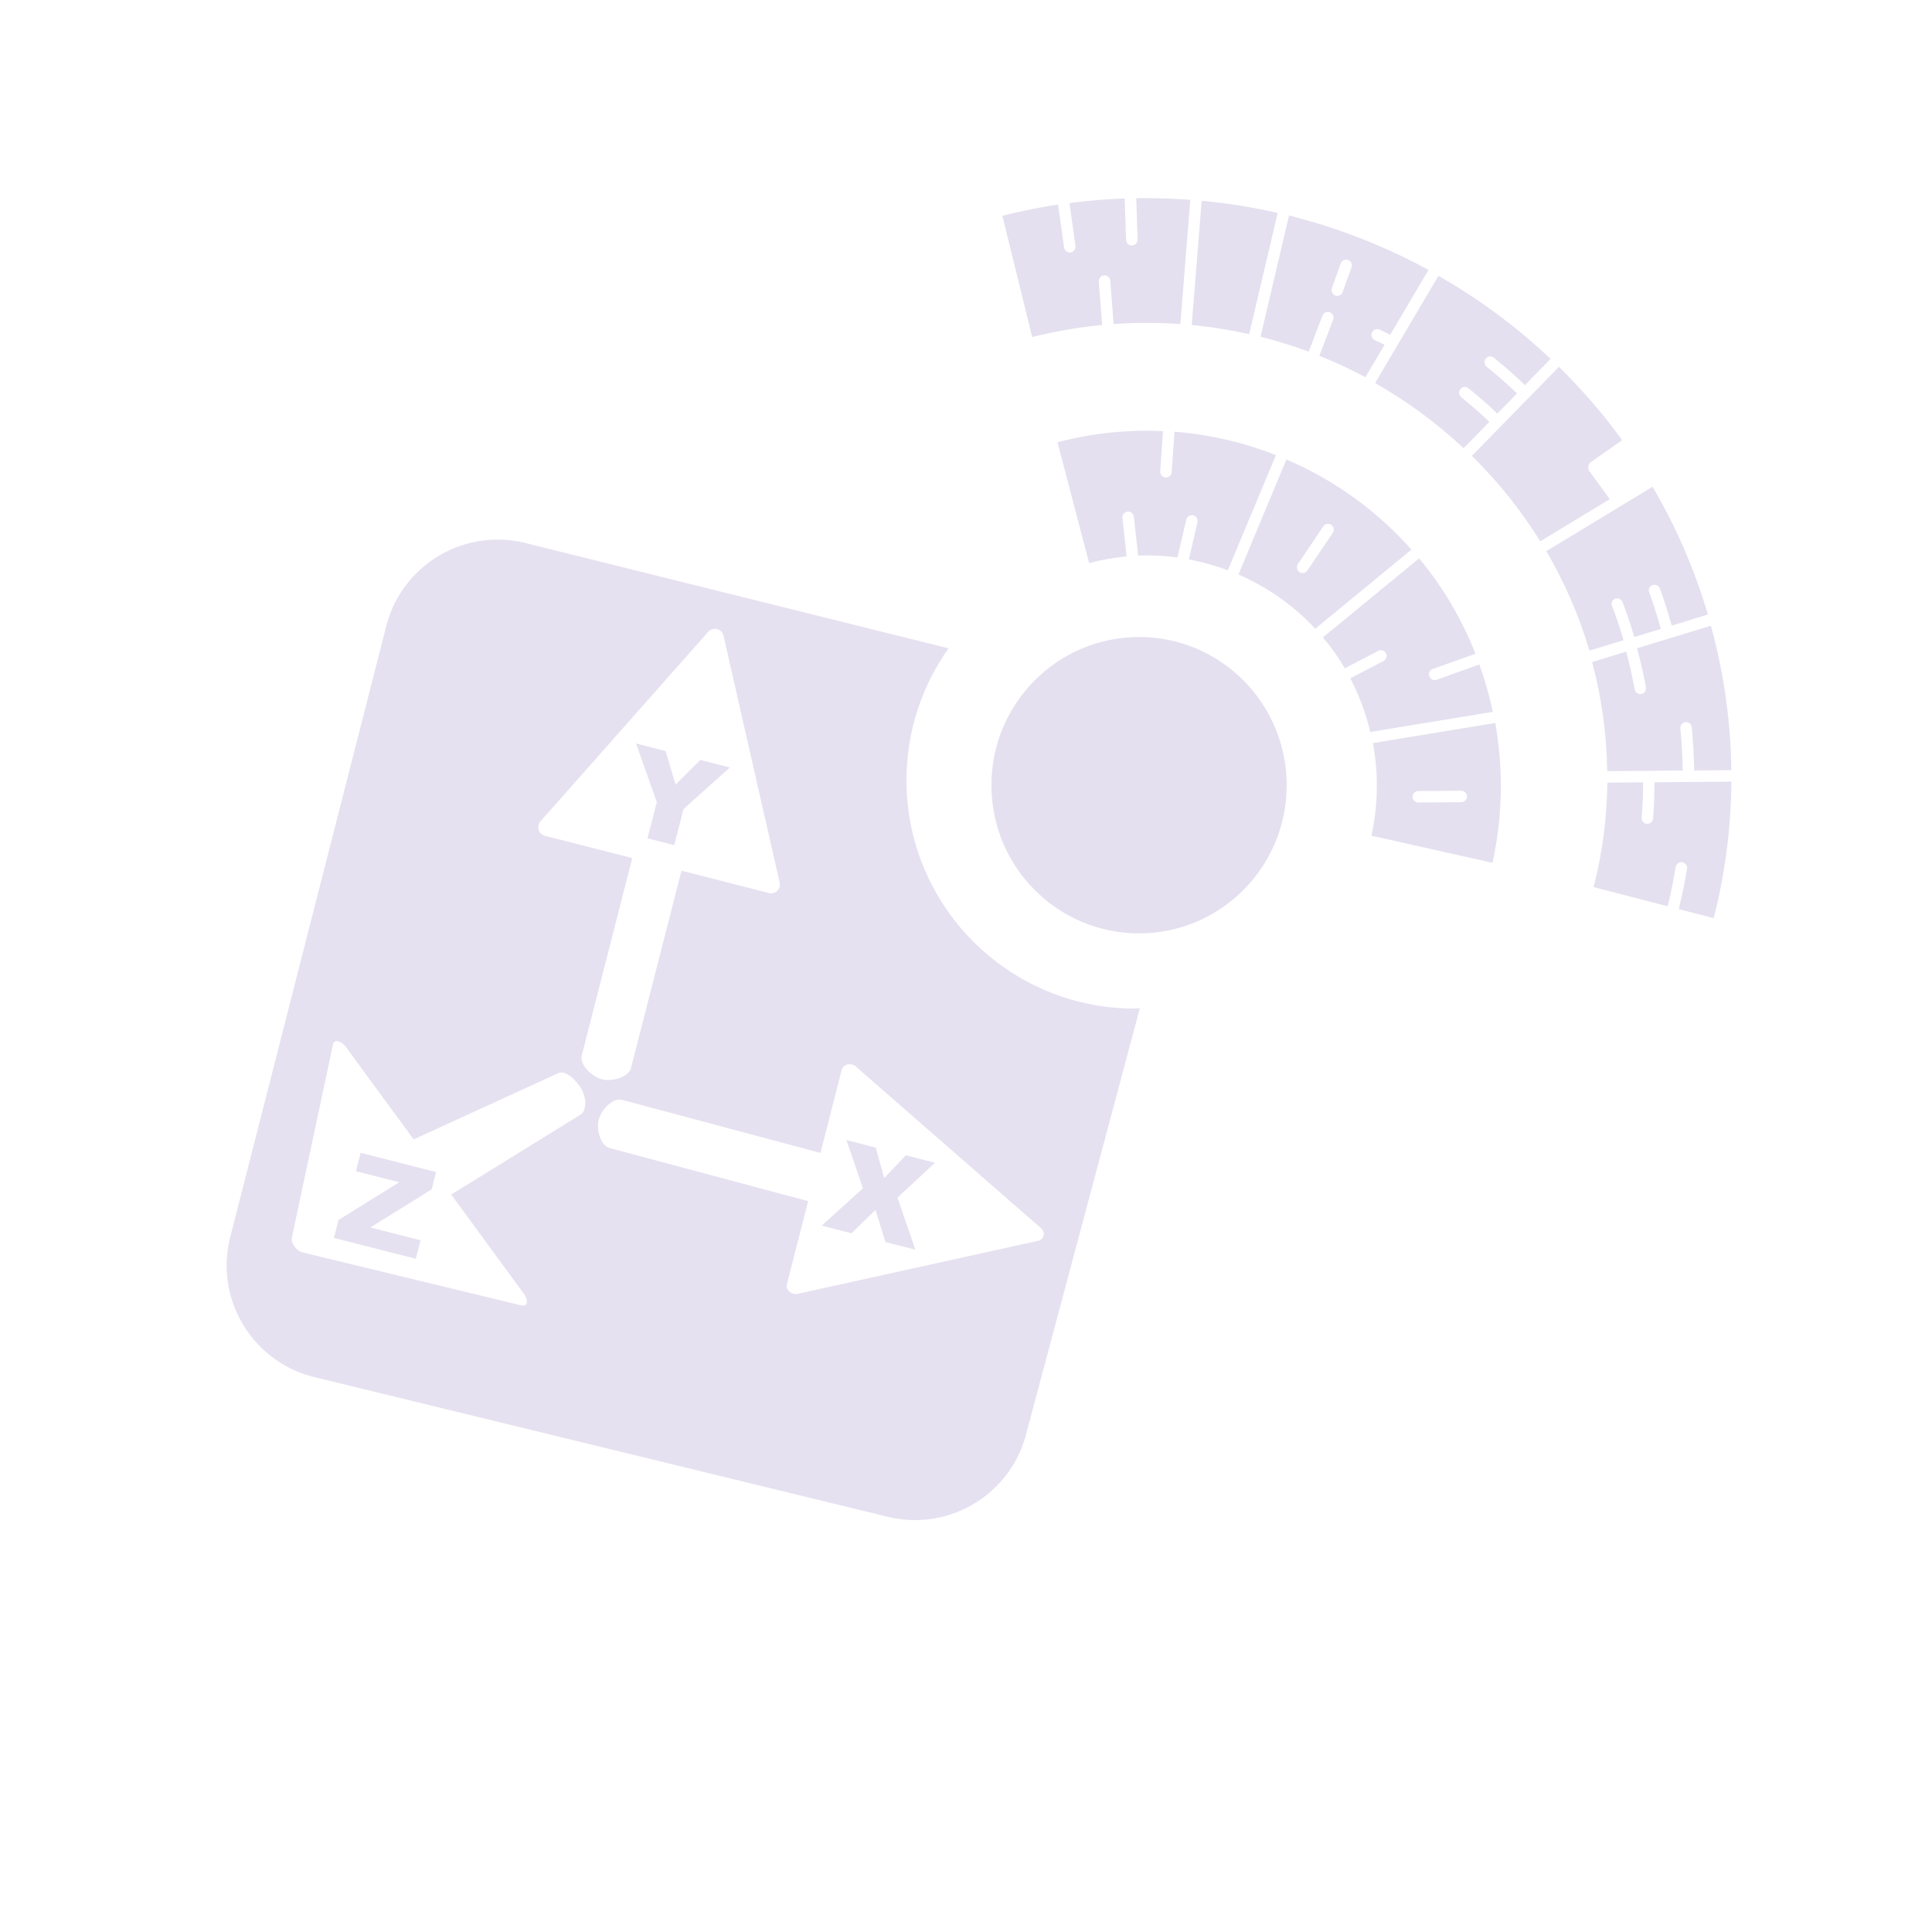
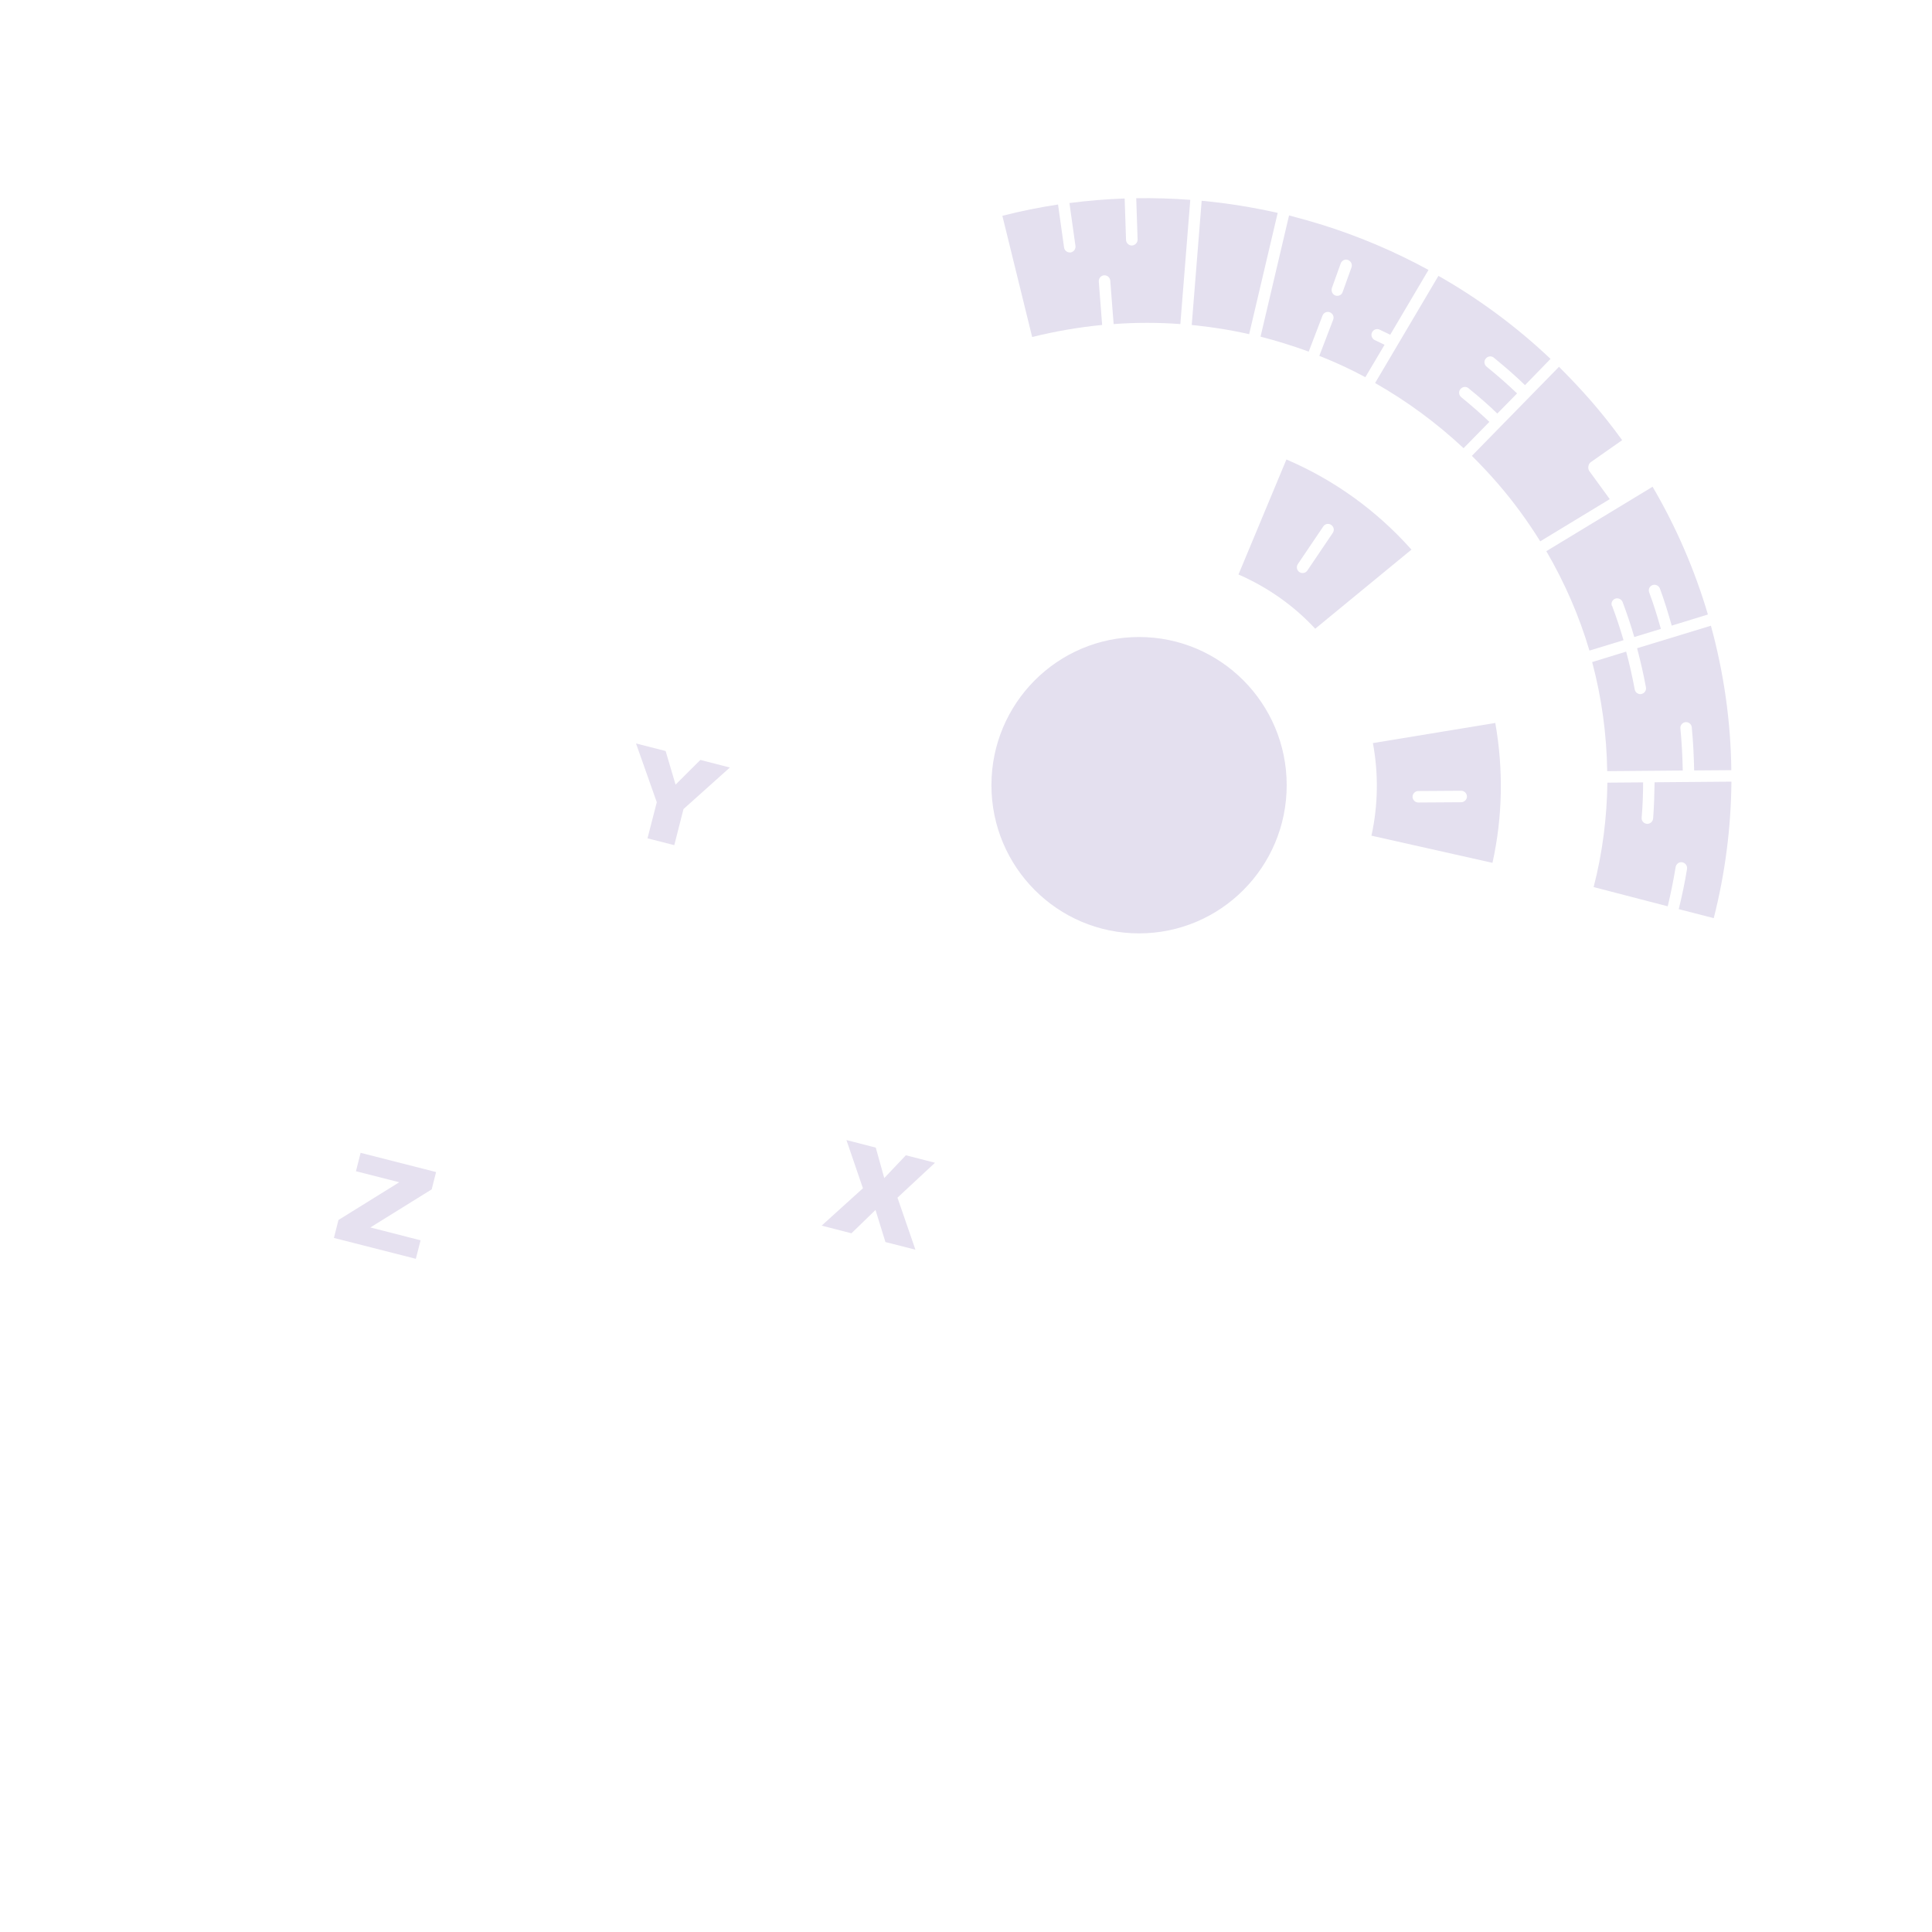
<svg xmlns="http://www.w3.org/2000/svg" id="a" viewBox="0 0 212 212">
  <defs>
    <style>.c{fill:#e4e0ef;}.d{fill:#e6e1f0;}</style>
  </defs>
  <g id="b">
    <polygon class="d" points="99.4 126.77 97.03 129.27 96.1 125.93 92.88 125.1 94.69 130.39 90.16 134.49 93.43 135.33 96.07 132.77 97.16 136.29 100.45 137.13 98.48 131.42 102.6 127.59 99.4 126.77" />
    <polygon class="d" points="39.06 128.52 43.81 129.73 37.14 133.87 36.64 135.84 45.63 138.13 46.15 136.1 40.64 134.69 47.37 130.51 47.85 128.61 39.57 126.5 39.06 128.52" />
    <polygon class="d" points="80.09 84.22 76.85 83.39 74.13 86.1 73.04 82.41 69.79 81.58 72.07 88.03 71.05 91.99 73.99 92.74 75 88.78 80.09 84.22" />
-     <path class="d" d="M124.53,110.67c-13.84,0-25.06-11.22-25.06-25.06,0-5.4,1.72-10.38,4.62-14.47l-46.66-11.61c-6.8-1.56-13.58,2.69-15.13,9.5l-17.11,67c-1.56,6.8,2.69,13.58,9.5,15.13l62.88,15.32c6.8,1.56,13.58-2.69,15.13-9.5l12.38-46.35c-.19,0-.37.03-.56.03ZM63.67,122.33l-14.16,8.75,8,10.92c.51.71.36,1.4-.27,1.25l-24.07-5.83c-.63-.15-1.27-1.04-1.15-1.59l4.53-21.26c.12-.56.91-.37,1.42.34l7.42,10.12,15.8-7.24c.63-.33,1.55.16,2.44,1.44.89,1.28.67,2.77.05,3.09ZM66.05,118.43c-1.06-.27-2.48-1.55-2.21-2.62l5.54-21.65-9.59-2.45c-.72-.18-.97-1.08-.45-1.62l18.41-20.8c.52-.53,1.43-.3,1.63.42l6.16,27.08c.2.72-.45,1.39-1.17,1.2l-9.59-2.45-5.54,21.65c-.27,1.06-2.13,1.51-3.19,1.24ZM113.88,136.16l-26.34,5.81c-.69.15-1.35-.43-1.2-1.04l2.34-9.13-21.77-5.82c-1.04-.27-1.48-2.08-1.21-3.13.27-1.04,1.52-2.43,2.56-2.16l21.77,5.82,2.34-9.13c.16-.62,1.02-.81,1.55-.34l20.32,17.74c.53.46.33,1.23-.35,1.39Z" />
    <path class="c" d="M141.16,50.42l-5.26,12.62c3.14,1.37,6.03,3.37,8.42,5.95l10.56-8.68c-3.86-4.34-8.55-7.68-13.72-9.89ZM146.25,58.47l-2.79,4.13c-.11.18-.32.28-.52.28-.13,0-.24-.03-.36-.11-.29-.2-.36-.59-.16-.88l2.79-4.13c.19-.29.58-.36.87-.16.29.21.37.6.16.88Z" />
    <ellipse class="c" cx="124.99" cy="86.16" rx="16.2" ry="16.26" />
    <path class="c" d="M160.61,49.17l2.82-2.88c-.96-.91-1.9-1.74-3.08-2.7-.28-.23-.32-.62-.1-.89s.62-.33.89-.1c1.22.99,2.19,1.84,3.16,2.78l2.17-2.21c-1.04-.99-2.06-1.89-3.34-2.93-.28-.23-.32-.62-.1-.89s.62-.33.89-.1c1.3,1.06,2.35,1.98,3.42,3.01l2.8-2.88c-3.73-3.53-7.86-6.59-12.3-9.11l-6.95,11.76c3.47,1.97,6.72,4.36,9.7,7.14Z" />
-     <path class="c" d="M130.45,61.39c1.46.26,2.88.67,4.28,1.19l5.28-12.64c-3.56-1.4-7.31-2.26-11.13-2.57l-.31,4.44c-.03.33-.31.59-.63.59h-.05c-.34-.02-.6-.33-.58-.67l.31-4.42c-3.86-.18-7.76.21-11.58,1.22l3.47,13.25c1.36-.36,2.74-.59,4.11-.72l-.45-4.21c-.05-.36.19-.65.55-.7.36-.05.66.21.7.55l.47,4.26c1.44-.05,2.88.02,4.31.21l.97-4.15c.08-.34.42-.55.76-.47.34.08.55.42.47.76l-.94,4.07Z" />
    <path class="c" d="M140.2,23.36c-2.75-.62-5.54-1.07-8.34-1.33l-1.09,13.63c2.12.21,4.23.54,6.3,1.01l3.13-13.3Z" />
    <path class="c" d="M120.94,35.67l-.37-4.78c-.02-.36.24-.65.58-.68.36-.02.65.24.68.59l.37,4.76c2.45-.18,4.91-.18,7.32,0l1.09-13.63c-1.98-.15-3.95-.21-5.93-.18l.15,4.54c0,.34-.28.63-.62.65h-.02c-.34,0-.62-.28-.63-.62l-.15-4.54c-2.02.07-4.05.24-6.06.5l.66,4.7c.05.34-.19.67-.53.72h-.1c-.31,0-.57-.23-.62-.54l-.66-4.72c-2.04.31-4.08.72-6.11,1.24l3.27,13.3c2.54-.63,5.1-1.07,7.66-1.32Z" />
    <path class="c" d="M174.43,51.74c-.13-.16-.18-.39-.13-.6.03-.2.16-.39.36-.5l3.34-2.34c-1.07-1.48-2.2-2.91-3.4-4.29-1.13-1.3-2.32-2.55-3.53-3.76l-9.56,9.77c.97.96,1.91,1.97,2.82,3.01,1.75,2.02,3.3,4.15,4.68,6.37l7.63-4.63-2.2-3.02Z" />
    <path class="c" d="M176.88,66.5c-.13-.33.03-.68.36-.81.32-.11.68.05.81.37.47,1.25.91,2.55,1.28,3.84l2.92-.89c-.4-1.41-.76-2.6-1.28-4-.13-.33.03-.68.36-.81.32-.11.68.05.81.37.53,1.43.89,2.65,1.3,4.08l3.97-1.22c-1.44-4.88-3.47-9.58-6.07-14.02l-11.66,7.07c2.02,3.46,3.61,7.12,4.73,10.91l3.74-1.14c-.37-1.27-.78-2.52-1.25-3.76Z" />
    <path class="c" d="M184.65,84.55c-.03-1.54-.11-3.11-.26-4.63-.03-.34.23-.65.57-.68.34-.03.65.23.68.57.15,1.56.23,3.15.26,4.73l4.08-.03c-.06-5.37-.83-10.7-2.24-15.85l-8.1,2.47c.37,1.41.71,2.86.97,4.29.06.34-.16.67-.5.73-.03.02-.08.02-.11.02-.29,0-.57-.21-.62-.52-.26-1.38-.57-2.78-.94-4.15l-3.73,1.15c1.04,3.9,1.59,7.92,1.65,11.97l8.28-.07Z" />
-     <path class="c" d="M162.33,72.91l-4.7,1.69c-.06.02-.15.03-.21.03-.24,0-.49-.16-.58-.42-.11-.34.06-.7.39-.81l4.68-1.66c-1.49-3.77-3.56-7.32-6.19-10.47l-10.55,8.67s.03.05.05.07c.89,1.04,1.67,2.16,2.35,3.32l3.68-1.92c.31-.15.68-.03.84.28.15.31.03.68-.28.85l-3.64,1.89c.97,1.87,1.72,3.85,2.19,5.89l13.45-2.21c-.37-1.76-.86-3.48-1.47-5.17Z" />
    <path class="c" d="M181.56,85.84c-.02,1.32-.06,2.65-.16,3.97-.03.34-.31.59-.63.59h-.05c-.36-.03-.62-.34-.58-.68.11-1.28.16-2.59.16-3.87l-3.92.03c-.05,3.82-.53,7.68-1.51,11.46l8.13,2.11c.34-1.41.63-2.86.87-4.31.06-.34.39-.59.73-.52.34.07.57.39.52.73-.24,1.48-.55,2.96-.91,4.41l3.84.99c1.26-4.96,1.9-9.98,1.94-14.98l-8.44.07Z" />
    <path class="c" d="M150.65,81.54c.62,3.33.58,6.8-.16,10.16l13.28,2.98c1.13-5.09,1.2-10.31.31-15.35l-13.43,2.21ZM160.34,88.03l-4.71.03c-.34,0-.63-.29-.63-.63s.29-.63.63-.63l4.71-.03c.34,0,.62.28.63.63,0,.34-.29.63-.63.63Z" />
    <path class="c" d="M143.6,38.6l1.52-3.97c.13-.33.49-.49.81-.36.32.13.49.49.36.81l-1.52,3.97c1.73.68,3.42,1.46,5.05,2.34l2.11-3.56c-.13-.07-.26-.11-.39-.18-.21-.11-.44-.21-.7-.34-.31-.16-.44-.54-.28-.85.16-.31.53-.44.84-.28.24.11.45.21.65.31.16.08.32.16.5.24l4.2-7.11c-3.66-2-7.52-3.64-11.53-4.91-1.26-.39-2.53-.75-3.77-1.07l-3.13,13.3c1.78.46,3.55,1.01,5.28,1.64ZM146.15,31.6l.97-2.7c.13-.33.49-.5.81-.37.32.13.49.49.37.81l-.97,2.7c-.08.26-.32.42-.58.42-.06,0-.15,0-.21-.03-.32-.11-.5-.47-.39-.83Z" />
  </g>
</svg>